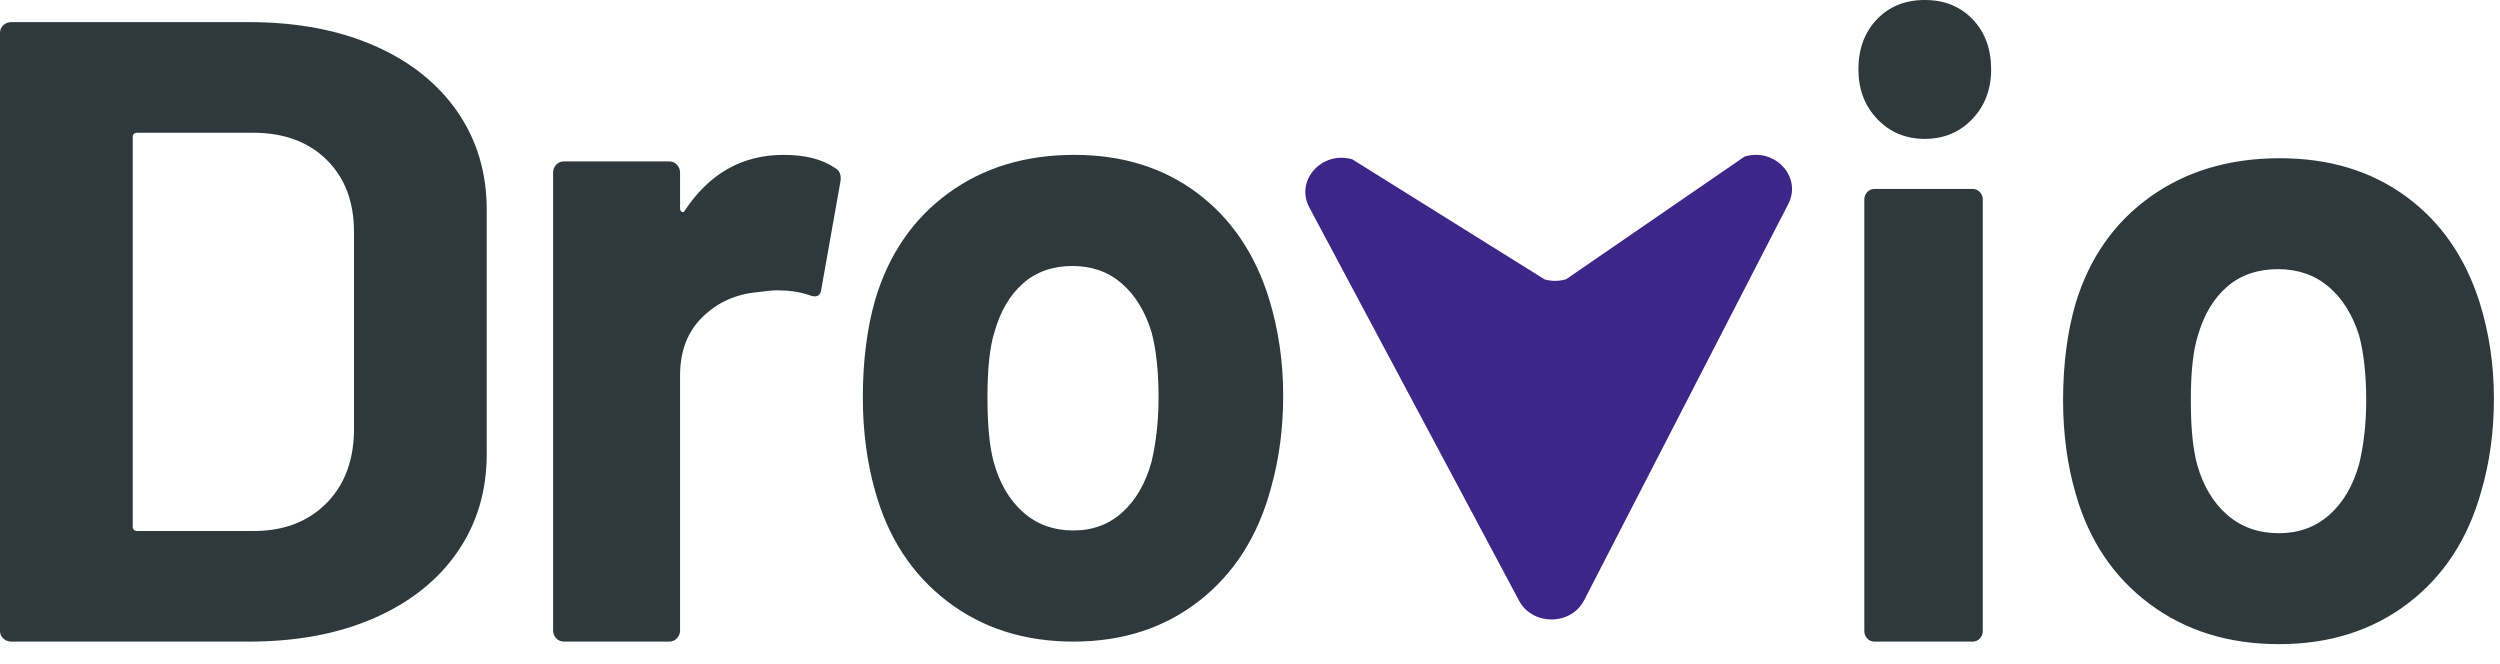
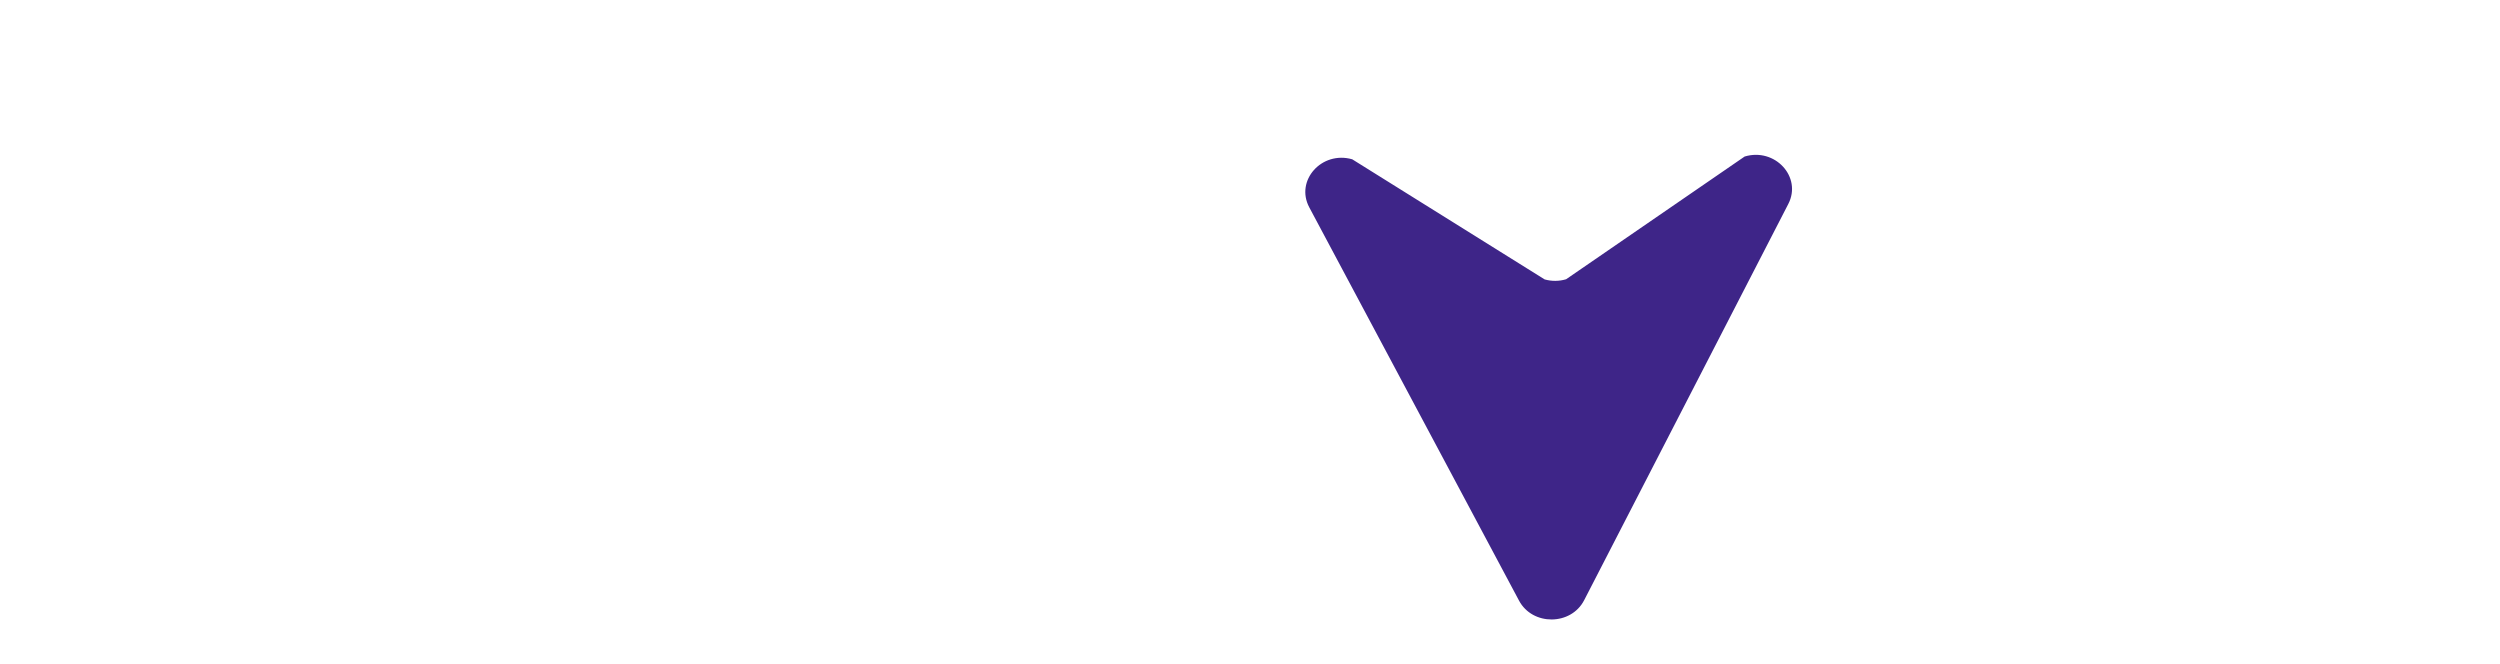
<svg xmlns="http://www.w3.org/2000/svg" width="113" height="30" viewBox="0 0 113 30">
  <g fill="none" fill-rule="evenodd">
    <g>
-       <path fill="#2E383D" d="M103.05 7.152c2.222 0 4.12.573 5.691 1.72 1.572 1.146 2.683 2.742 3.334 4.786.433 1.382.65 2.832.65 4.351 0 1.492-.19 2.888-.569 4.186-.596 2.155-1.7 3.848-3.313 5.076-1.613 1.23-3.557 1.844-5.834 1.844-2.276 0-4.228-.607-5.854-1.823-1.626-1.215-2.738-2.873-3.333-4.973-.38-1.298-.57-2.707-.57-4.227 0-1.63.19-3.094.57-4.393.623-2.044 1.748-3.646 3.374-4.807 1.626-1.16 3.577-1.74 5.854-1.74zM11.258 1c2.148 0 4.031.354 5.65 1.06 1.618.707 2.871 1.7 3.76 2.98C21.555 6.32 22 7.8 22 9.48v11.04c0 1.68-.445 3.16-1.332 4.44-.889 1.28-2.142 2.274-3.76 2.98-1.619.707-3.502 1.06-5.65 1.06H.516c-.144 0-.266-.046-.366-.14-.1-.093-.15-.206-.15-.34V1.48c0-.133.05-.246.15-.34.1-.093.222-.14.366-.14h10.742zm24.161 6c.977 0 1.75.197 2.32.591.217.113.299.324.245.634l-.855 4.814c-.027.337-.217.436-.57.295-.407-.14-.882-.211-1.424-.211-.218 0-.516.028-.896.084-.977.085-1.805.458-2.483 1.12-.678.661-1.017 1.54-1.017 2.639v11.527c0 .142-.048.26-.143.36-.095.098-.21.147-.345.147h-4.763c-.136 0-.25-.049-.346-.148-.095-.098-.142-.217-.142-.359V7.803c0-.141.047-.26.142-.36.095-.098.21-.148.346-.148h4.763c.135 0 .25.05.345.148.095.1.143.219.143.36v1.604c0 .084.026.141.081.169.054.028.095.014.122-.042C32.055 7.844 33.547 7 35.42 7zm13.14 0c2.169 0 4.02.575 5.554 1.723 1.533 1.148 2.618 2.747 3.252 4.794.423 1.384.635 2.837.635 4.359 0 1.494-.185 2.892-.555 4.192-.582 2.159-1.66 3.854-3.233 5.085C52.638 28.385 50.742 29 48.52 29c-2.221 0-4.125-.608-5.712-1.826-1.587-1.218-2.671-2.878-3.253-4.981-.37-1.301-.555-2.712-.555-4.234 0-1.633.185-3.1.555-4.4.609-2.048 1.706-3.653 3.293-4.816C44.434 7.581 46.338 7 48.56 7zm54.41 5.166c-.922 0-1.688.263-2.297.787-.61.526-1.05 1.258-1.322 2.197-.217.663-.325 1.644-.325 2.942 0 1.243.095 2.21.285 2.901.27.967.725 1.727 1.362 2.28.636.553 1.416.828 2.337.828.895 0 1.653-.275 2.277-.829.623-.552 1.07-1.312 1.342-2.279.216-.884.325-1.85.325-2.9 0-1.161-.109-2.142-.325-2.943-.3-.94-.76-1.671-1.383-2.197-.624-.524-1.382-.787-2.276-.787zM11.435 6H6.218C6.072 6 6 6.066 6 6.196v17.608c0 .131.072.196.218.196h5.26c1.333 0 2.413-.406 3.24-1.218.826-.812 1.253-1.9 1.282-3.262v-9.04c0-1.362-.413-2.45-1.24-3.262C13.936 6.406 12.827 6 11.436 6zm37.045 6.023c-.9 0-1.646.263-2.241.788-.595.527-1.025 1.26-1.289 2.2-.212.665-.317 1.647-.317 2.948 0 1.245.092 2.214.277 2.905.264.97.708 1.73 1.329 2.283.621.555 1.382.83 2.28.83.873 0 1.614-.275 2.222-.83.608-.553 1.044-1.314 1.31-2.283.21-.885.316-1.853.316-2.905 0-1.163-.105-2.145-.317-2.948-.291-.94-.74-1.673-1.349-2.2-.608-.525-1.348-.788-2.22-.788zM84.4 28.86c-.089-.093-.133-.205-.133-.338V9.018c0-.133.044-.245.133-.338.088-.092.196-.139.323-.139h4.443c.126 0 .233.047.322.14.089.092.133.204.133.337v19.505c0 .133-.044.245-.133.338-.089.093-.196.139-.322.139h-4.443c-.127 0-.235-.046-.323-.14m.456-23.477C84.285 4.787 84 4.039 84 3.138c0-.927.278-1.681.836-2.264C85.392.292 86.114 0 87 0c.886 0 1.607.292 2.165.874.556.583.835 1.337.835 2.264 0 .9-.285 1.649-.854 2.245-.57.596-1.286.894-2.146.894-.86 0-1.576-.298-2.145-.894" />
      <path fill="#3E2588" d="M71.604 27.129L80.831 9.22c.629-1.22-.6-2.557-1.973-2.145l-8.069 5.547c-.316.095-.655.097-.972.007L61.121 7.2c-1.38-.393-2.588.96-1.942 2.172l9.482 17.777c.61 1.144 2.35 1.132 2.943-.02" />
    </g>
  </g>
</svg>